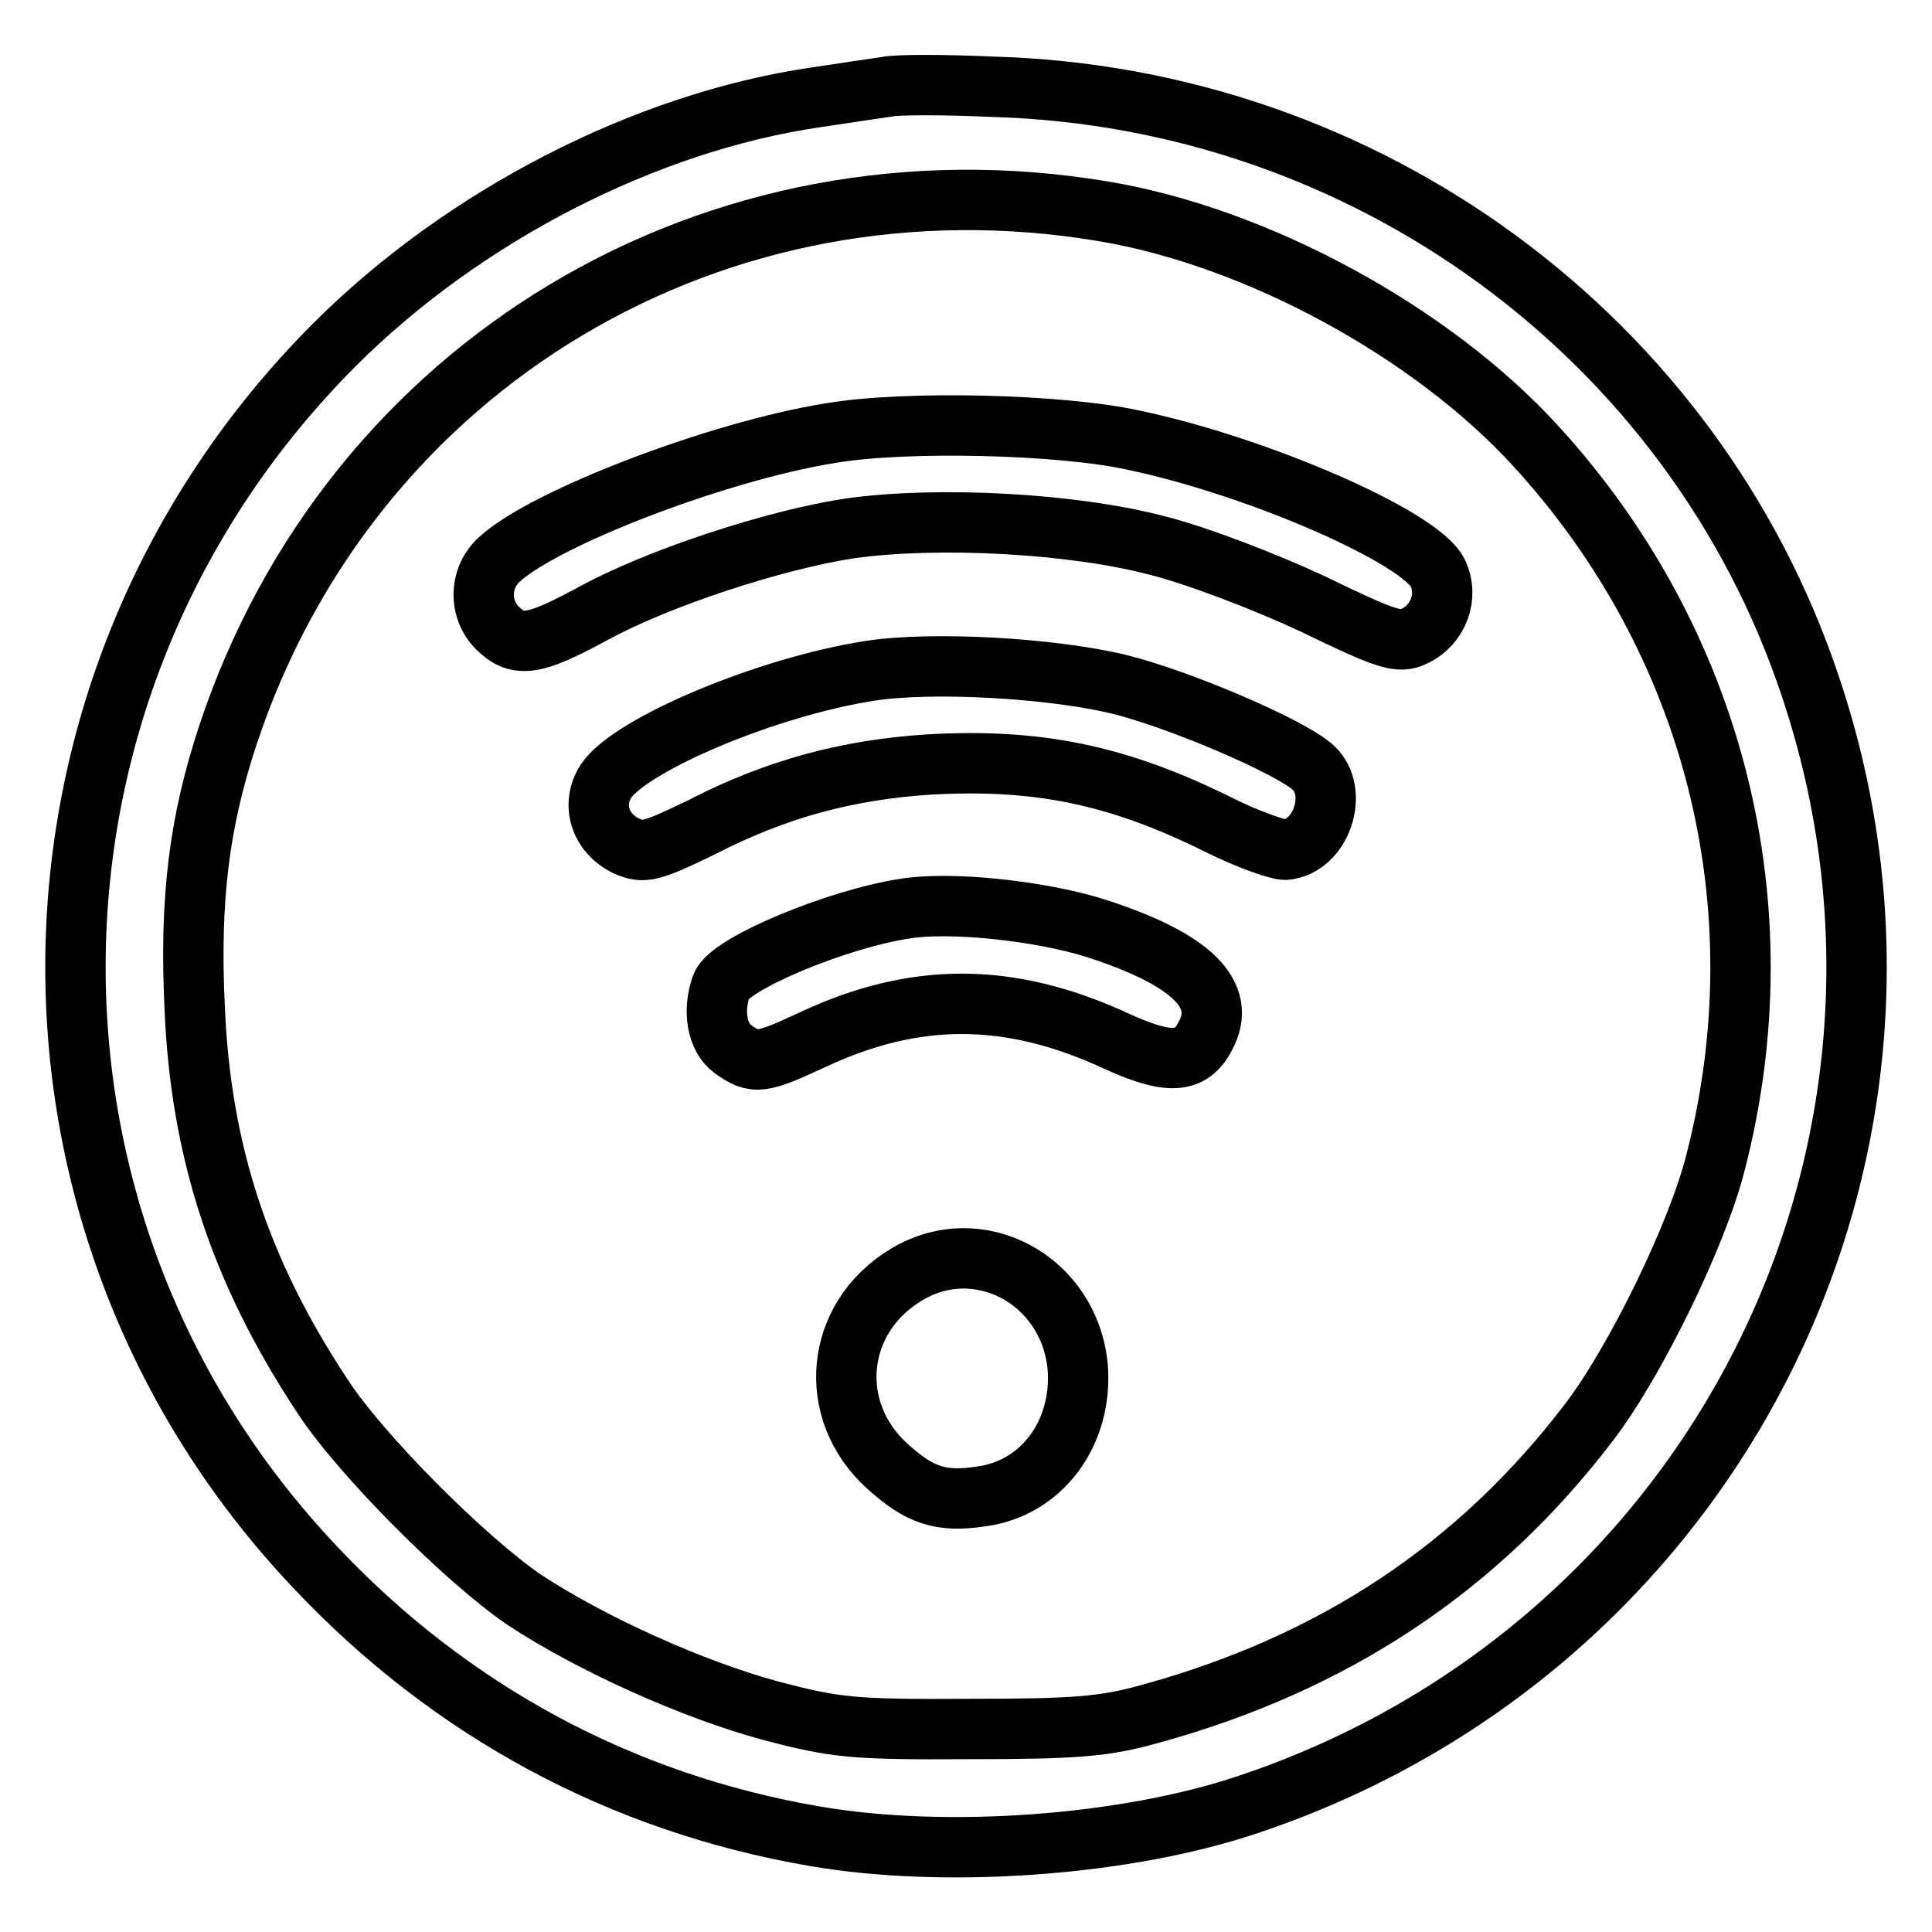
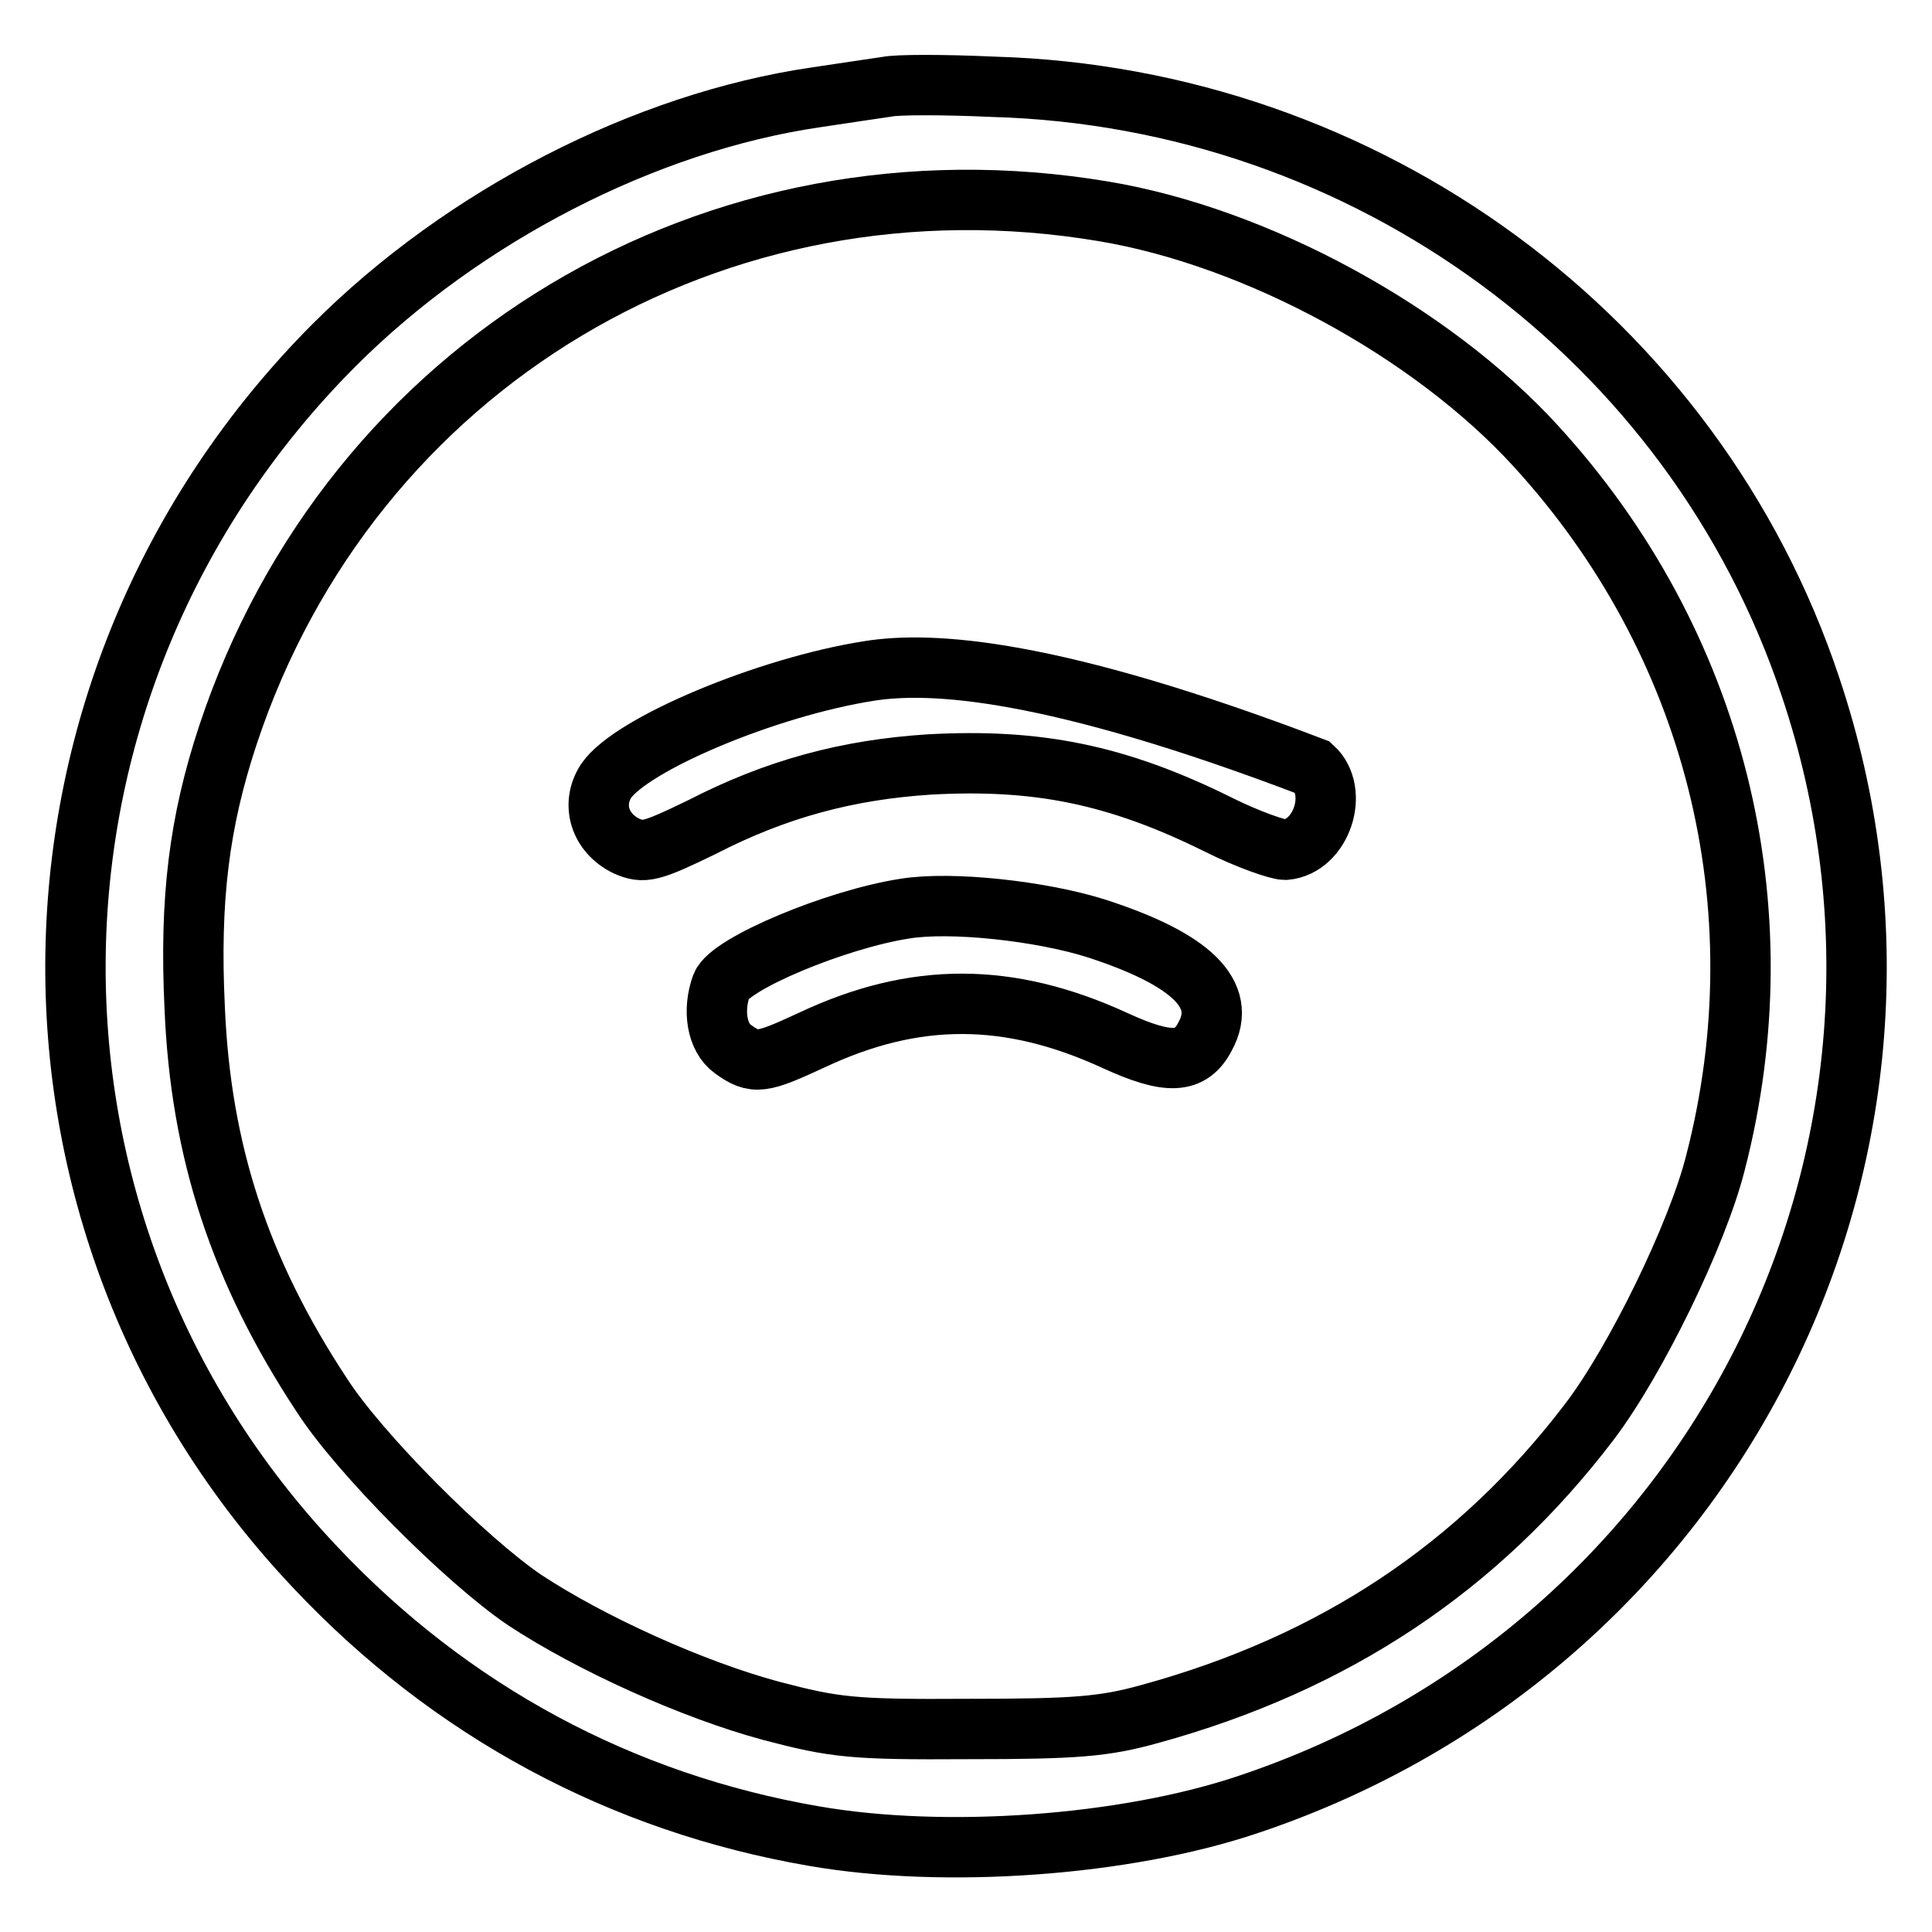
<svg xmlns="http://www.w3.org/2000/svg" version="1.1" x="0px" y="0px" viewBox="0 0 256 256" enable-background="new 0 0 256 256" xml:space="preserve">
  <g>
    <g>
      <path stroke-width="8" fill-opacity="0" stroke="#000000" d="M117.5,11.5c-1.3,0.2-5.5,0.8-9.4,1.4c-22.6,3.3-46.7,15.7-63.8,32.8C-0.4,90.5-1.6,161.9,41.8,207.7  c17.9,19,40.5,31.2,66.1,35.6c17.3,3,41.2,1.3,57.5-4.2c61.9-20.7,95.1-86.7,74.5-148.1c-15.4-46.2-58.8-78.1-108.3-79.5  C125.1,11.2,118.8,11.2,117.5,11.5z M146.2,28c20.4,3.4,43.5,16,57.3,31.1c23.7,25.9,32.6,61,23.8,95  c-2.4,9.5-10.6,26.3-16.7,34.3c-14.7,19.3-33.8,32-58.2,38.7c-6.1,1.7-9.9,2-24.1,2c-15.4,0.1-17.7-0.2-26.1-2.4  c-10.4-2.8-23.9-8.9-32.7-14.7c-7.8-5.3-21.9-19.4-26.9-27.2c-10.8-16.4-16-32.2-16.8-51.2c-0.7-14.5,0.6-24.7,4.4-36.2  C46.5,48.2,94.9,19.4,146.2,28z" />
-       <path stroke-width="8" fill-opacity="0" stroke="#000000" d="M110,57.4c-14.9,2.4-37.8,11.2-43.8,16.7c-2.7,2.4-2.8,6.6-0.3,9.1c2.7,2.7,4.9,2.3,12.5-1.8  c8.7-4.8,24.3-9.9,34.3-11.4c11.5-1.6,29.4-0.7,40.7,2.3c5.2,1.3,14.3,4.8,20.5,7.7c9.9,4.8,11.5,5.3,13.5,4.3  c3.2-1.5,4.6-5.3,3.1-8.4c-2.3-4.7-23.7-14.1-40.4-17.6C140.5,56.2,119.9,55.7,110,57.4z" />
-       <path stroke-width="8" fill-opacity="0" stroke="#000000" d="M115.2,88.9c-13.5,2.1-31.6,9.7-34.9,14.6c-2,3.1-0.8,6.9,2.7,8.6c2.3,1,3.2,0.8,10-2.5  c9.9-5.1,19.3-7.6,30.1-8.3c14.3-0.8,24.9,1.3,38.4,8c3.8,1.9,7.8,3.3,8.8,3.3c4.8-0.4,7.2-7.7,3.7-10.9c-3.1-2.8-17.6-9-25.6-11  C139.4,88.5,123.4,87.6,115.2,88.9z" />
+       <path stroke-width="8" fill-opacity="0" stroke="#000000" d="M115.2,88.9c-13.5,2.1-31.6,9.7-34.9,14.6c-2,3.1-0.8,6.9,2.7,8.6c2.3,1,3.2,0.8,10-2.5  c9.9-5.1,19.3-7.6,30.1-8.3c14.3-0.8,24.9,1.3,38.4,8c3.8,1.9,7.8,3.3,8.8,3.3c4.8-0.4,7.2-7.7,3.7-10.9C139.4,88.5,123.4,87.6,115.2,88.9z" />
      <path stroke-width="8" fill-opacity="0" stroke="#000000" d="M119.9,120.4c-9.1,1.4-23.2,7.3-24.3,10.2c-1.2,3.3-0.6,6.9,1.5,8.4c2.9,2.1,3.8,1.9,10.5-1.2  c13.6-6.4,26.1-6.4,40.2,0.1c7,3.2,10,3.1,11.9-0.6c3-5.5-1.8-10.2-14.5-14.3C137.9,120.7,126,119.4,119.9,120.4z" />
-       <path stroke-width="8" fill-opacity="0" stroke="#000000" d="M120.1,168.9c-9.5,5.7-10.7,18-2.5,25.4c4.2,3.8,7,4.8,12.3,4c8.1-1,13.6-8.4,12.9-17.2  C141.7,169.6,129.7,163.1,120.1,168.9z" />
    </g>
  </g>
</svg>